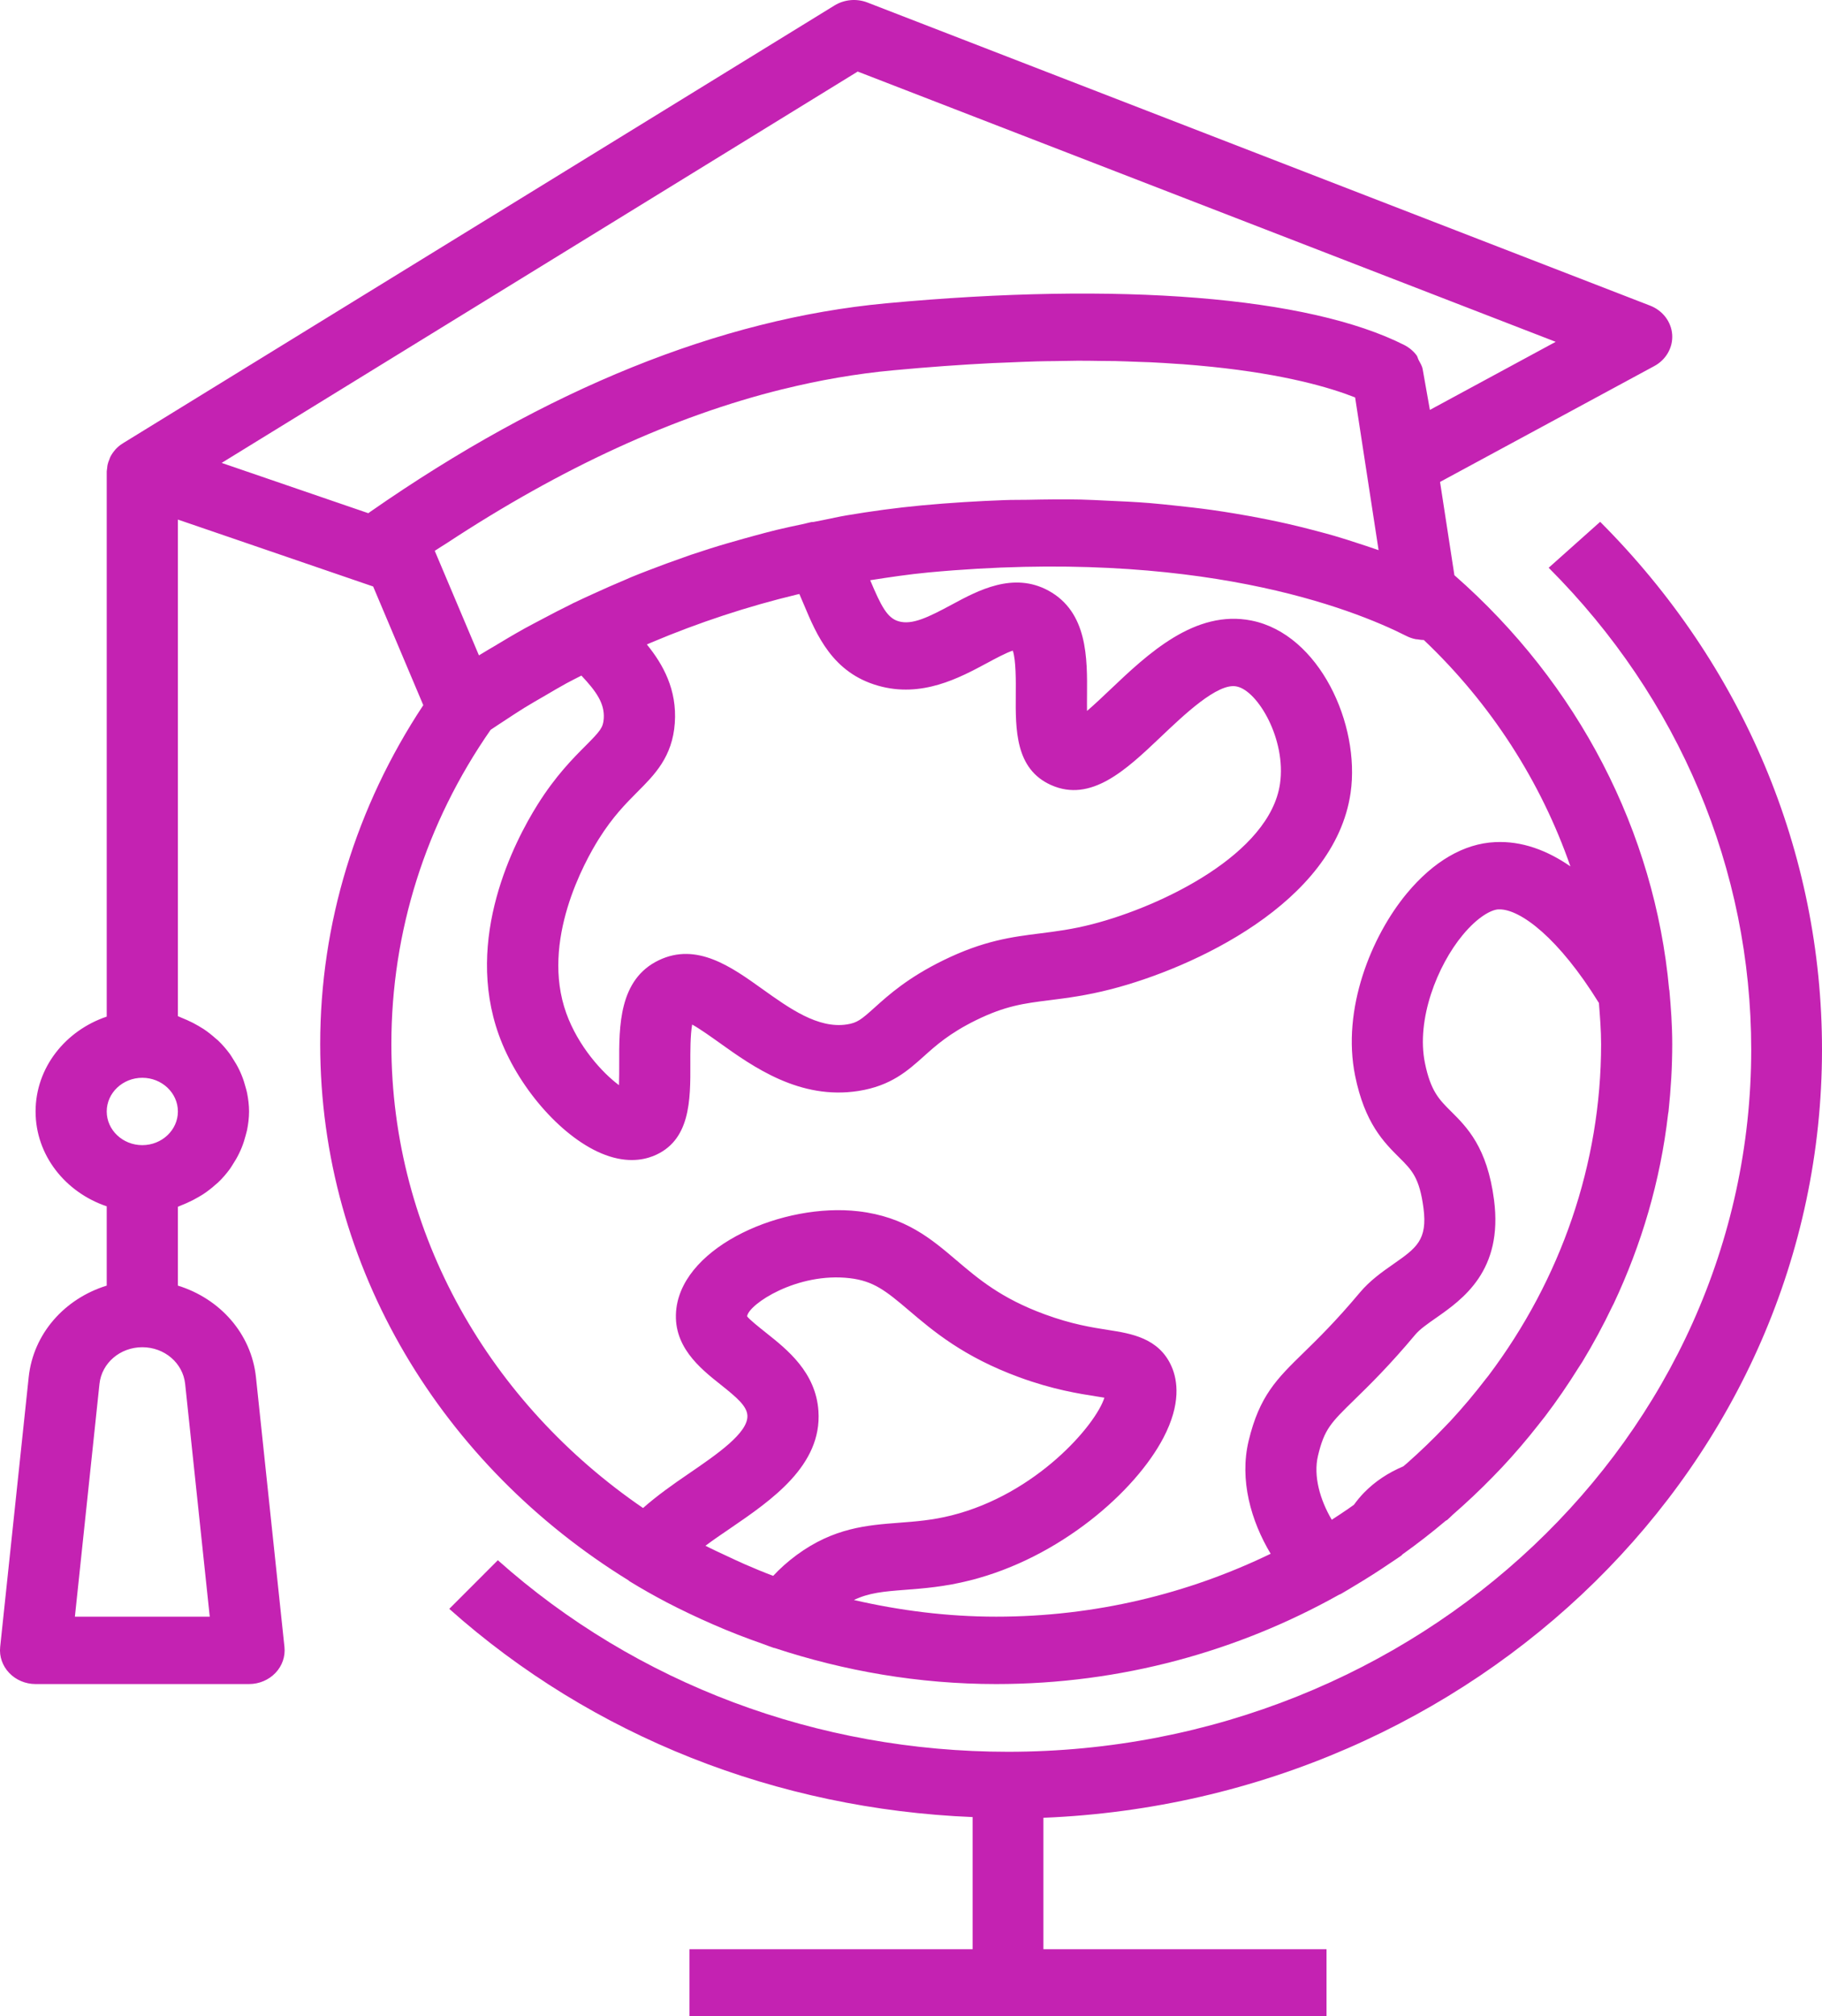
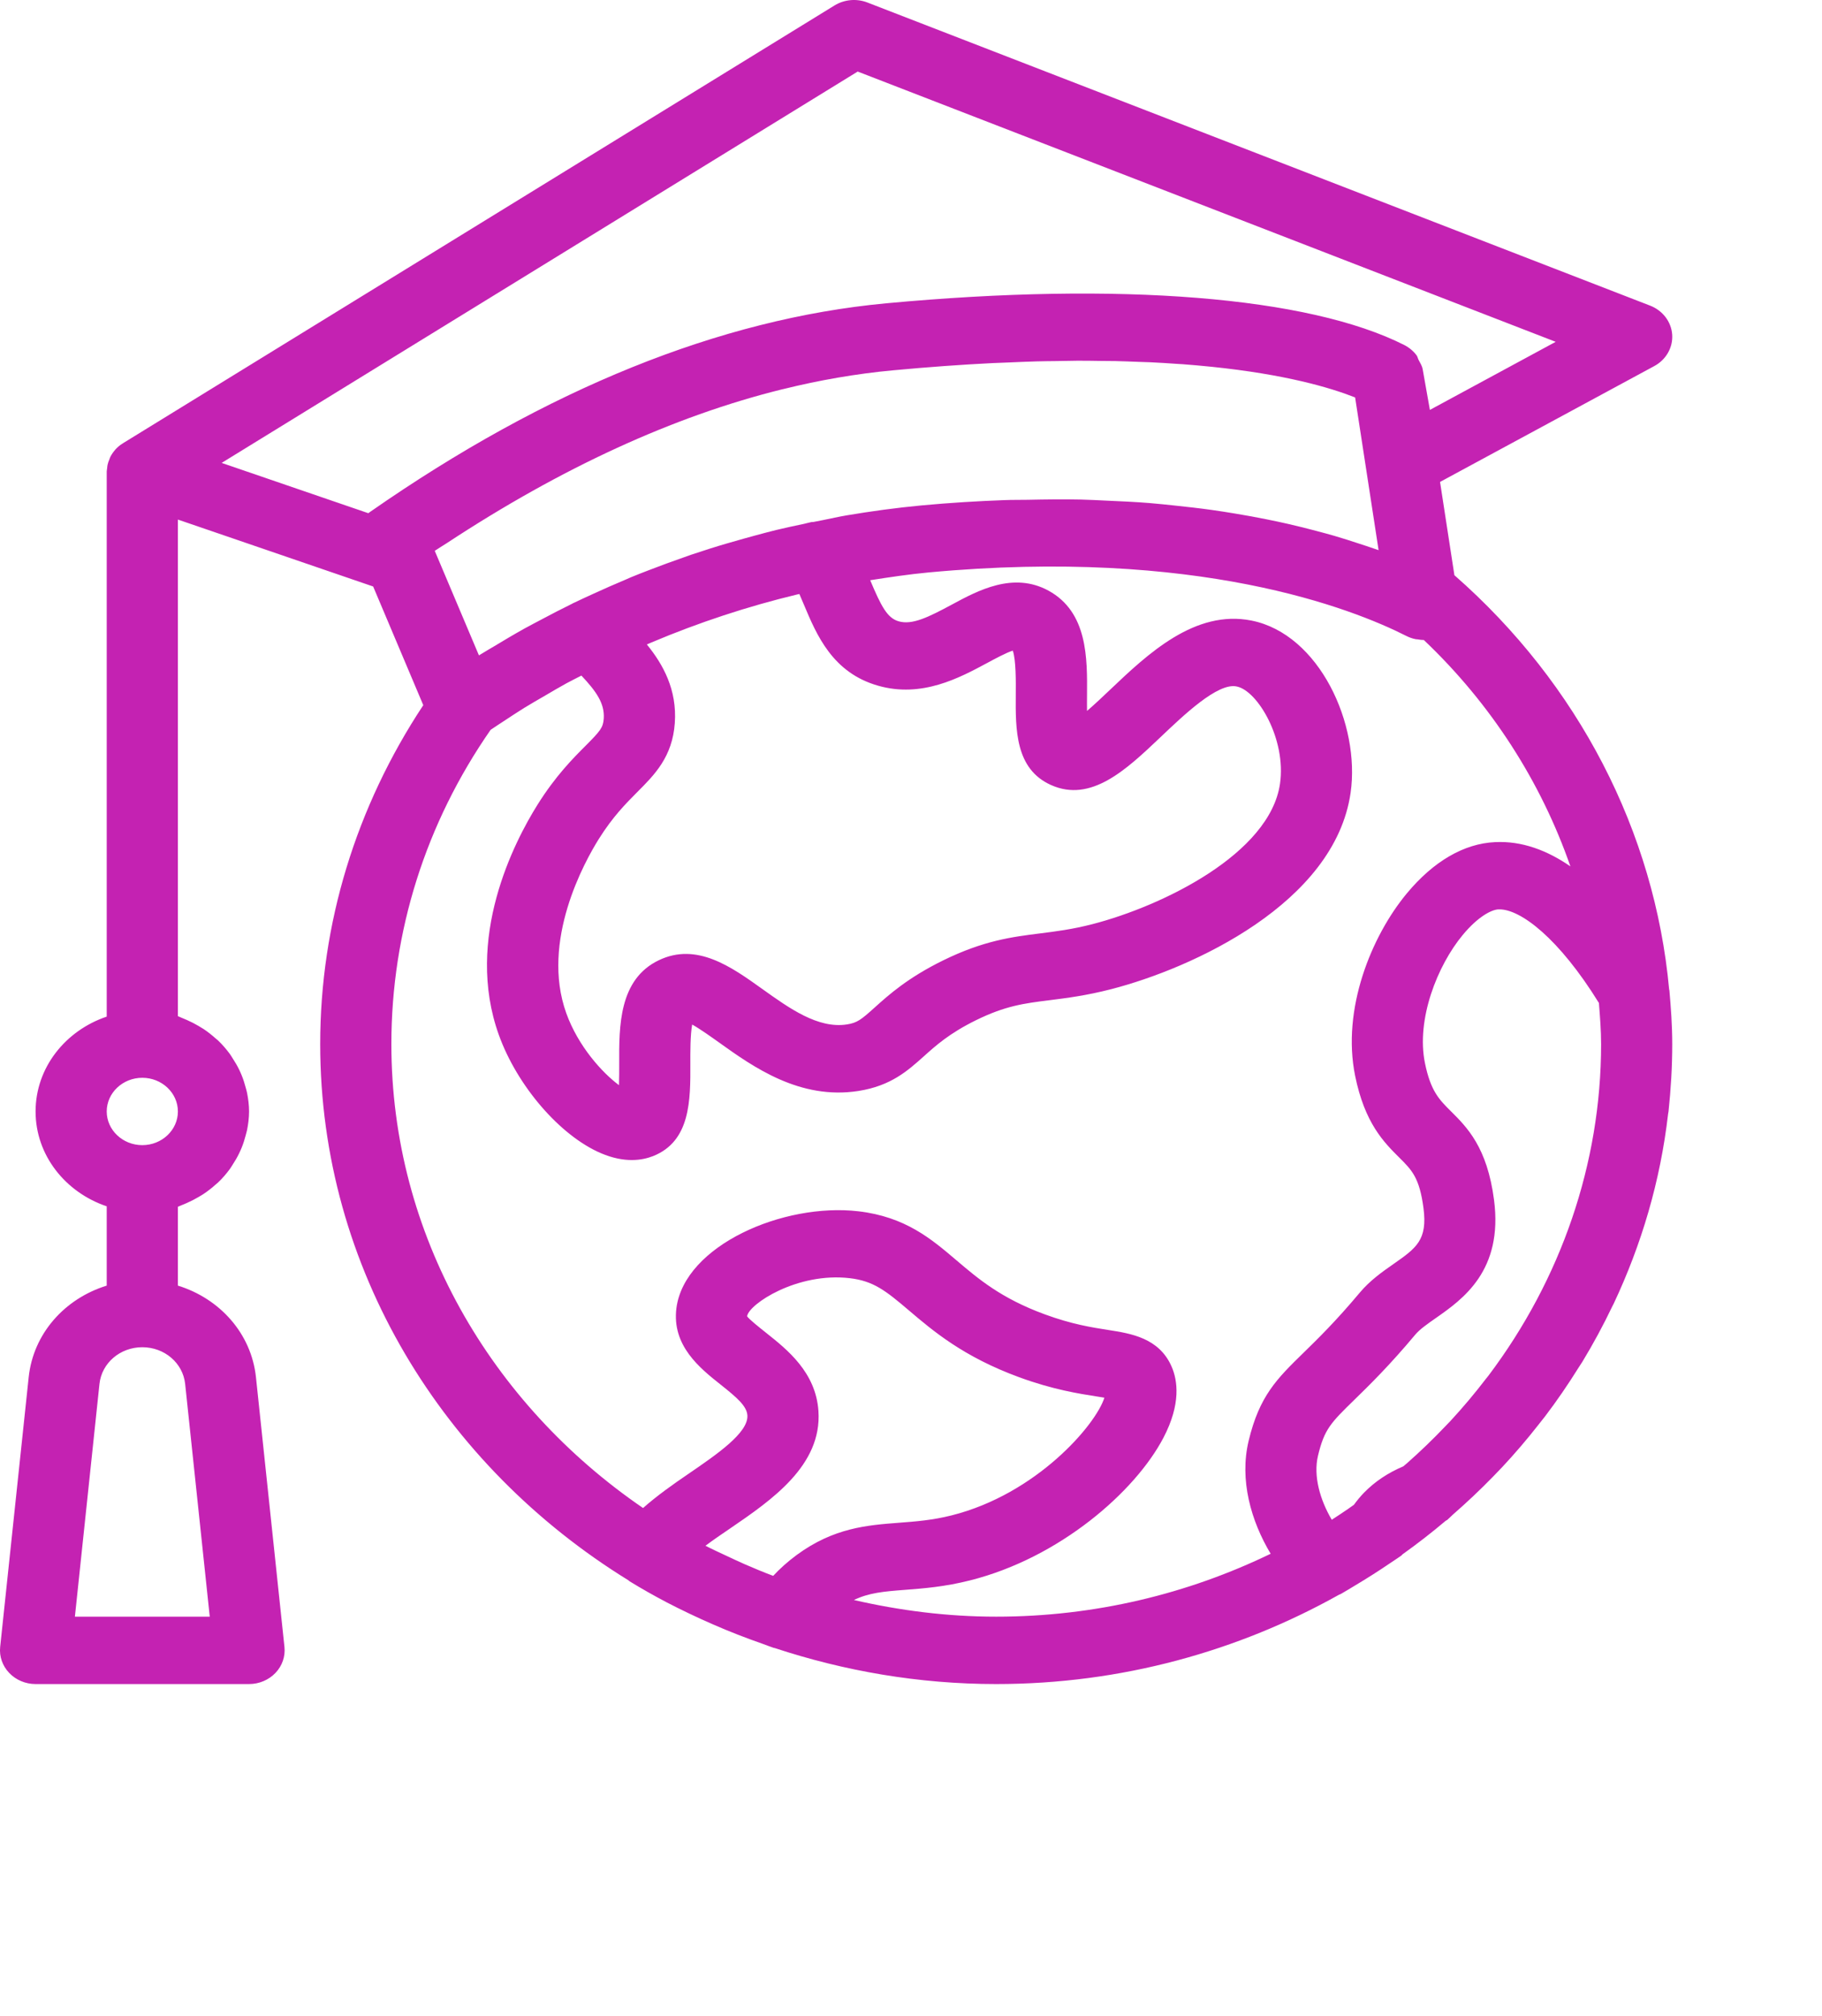
<svg xmlns="http://www.w3.org/2000/svg" width="66" height="73" viewBox="0 0 66 73" fill="none">
-   <path d="M56.099 20.558C60.831 25.292 63.436 31.487 63.436 38.003C63.436 52.023 51.36 63.429 36.514 63.429C29.613 63.429 23.051 60.966 18.034 56.493L16.274 58.254C21.454 62.873 28.148 65.505 35.232 65.793V70.578H24.976V73H48.052V70.578H37.796V65.819C53.462 65.182 66 52.951 66 38.001C66 30.866 63.146 24.081 57.964 18.894L56.099 20.558Z" fill="#C422B2" />
-   <path d="M1.039 49.868L0.006 59.635C-0.03 59.978 0.089 60.319 0.334 60.575C0.577 60.83 0.924 60.977 1.289 60.977H9.022C9.386 60.977 9.733 60.83 9.977 60.575C10.222 60.32 10.34 59.979 10.304 59.635L9.272 49.867C9.104 48.282 7.962 47.019 6.444 46.55V43.695C6.488 43.68 6.527 43.658 6.569 43.642C6.641 43.615 6.71 43.585 6.778 43.554C6.922 43.491 7.06 43.42 7.193 43.341C7.256 43.303 7.319 43.268 7.38 43.227C7.533 43.125 7.676 43.012 7.812 42.89C7.84 42.864 7.872 42.843 7.899 42.816C8.058 42.665 8.199 42.501 8.328 42.325C8.364 42.276 8.393 42.224 8.426 42.173C8.514 42.04 8.594 41.903 8.663 41.759C8.696 41.692 8.725 41.625 8.754 41.556C8.812 41.413 8.859 41.267 8.898 41.115C8.915 41.048 8.935 40.984 8.95 40.915C8.993 40.698 9.022 40.475 9.022 40.245C9.022 40.014 8.993 39.791 8.95 39.573C8.937 39.504 8.916 39.44 8.898 39.373C8.859 39.223 8.812 39.075 8.754 38.934C8.725 38.864 8.697 38.797 8.663 38.73C8.594 38.587 8.514 38.451 8.426 38.318C8.393 38.267 8.364 38.214 8.328 38.165C8.199 37.99 8.058 37.825 7.899 37.674C7.872 37.647 7.84 37.626 7.812 37.601C7.676 37.479 7.533 37.365 7.38 37.263C7.319 37.223 7.256 37.187 7.193 37.149C7.06 37.07 6.922 36.999 6.778 36.936C6.708 36.906 6.64 36.875 6.568 36.847C6.527 36.831 6.488 36.809 6.444 36.794V18.813L8.626 19.56L13.517 21.236L15.333 25.533C12.899 29.213 11.599 33.435 11.599 37.806C11.599 45.934 16.055 53.085 22.766 57.222C22.779 57.23 22.787 57.245 22.801 57.253C23.238 57.522 23.687 57.774 24.145 58.016C24.413 58.158 24.688 58.289 24.962 58.422C25.247 58.559 25.536 58.69 25.828 58.817C26.415 59.074 27.014 59.307 27.625 59.52C27.76 59.568 27.892 59.622 28.028 59.667C28.038 59.67 28.05 59.669 28.06 59.672C30.578 60.502 33.273 60.977 36.087 60.977C40.623 60.977 44.859 59.783 48.507 57.741C48.528 57.73 48.552 57.726 48.572 57.714C48.746 57.617 48.916 57.508 49.089 57.406C49.525 57.146 49.951 56.875 50.369 56.59C50.499 56.501 50.632 56.418 50.761 56.326C50.777 56.314 50.786 56.296 50.802 56.282C51.343 55.896 51.865 55.491 52.37 55.064C52.389 55.051 52.412 55.045 52.428 55.031C52.498 54.973 52.556 54.906 52.624 54.846C53.128 54.407 53.612 53.951 54.077 53.474C54.189 53.359 54.3 53.245 54.409 53.129C54.871 52.636 55.308 52.124 55.723 51.595C55.805 51.49 55.89 51.387 55.97 51.282C56.401 50.715 56.801 50.13 57.178 49.526C57.224 49.452 57.274 49.381 57.32 49.307C57.715 48.656 58.077 47.986 58.406 47.297C58.422 47.265 58.44 47.234 58.455 47.202C59.463 45.063 60.146 42.759 60.424 40.34C60.428 40.306 60.437 40.273 60.441 40.24C60.526 39.437 60.575 38.627 60.575 37.806C60.575 37.117 60.525 36.46 60.472 35.855C60.471 35.846 60.464 35.837 60.463 35.827C59.94 30.118 57.178 24.764 52.684 20.827L52.164 17.45L59.926 13.254C60.353 13.024 60.605 12.581 60.573 12.115C60.54 11.65 60.23 11.243 59.773 11.066L31.419 0.09C31.029 -0.061 30.584 -0.02 30.23 0.197L4.453 16.05C4.448 16.054 4.444 16.059 4.437 16.063C4.43 16.067 4.422 16.07 4.414 16.075C4.328 16.132 4.25 16.199 4.182 16.274C4.177 16.279 4.174 16.286 4.169 16.291C4.102 16.366 4.047 16.448 4 16.536C3.984 16.567 3.975 16.6 3.962 16.633C3.935 16.698 3.91 16.764 3.896 16.832C3.887 16.872 3.884 16.914 3.881 16.955C3.878 16.994 3.866 17.033 3.866 17.074V36.81C2.37 37.315 1.289 38.657 1.289 40.245C1.289 41.832 2.37 43.174 3.866 43.679V46.55C2.348 47.019 1.206 48.282 1.039 49.868ZM7.598 58.537H2.713L3.603 50.111C3.683 49.353 4.351 48.781 5.155 48.781C5.959 48.781 6.627 49.353 6.707 50.111L7.598 58.537ZM28.327 14.098C28.337 14.095 28.346 14.094 28.357 14.092C29.024 13.927 29.689 13.787 30.349 13.674C31.02 13.559 31.685 13.47 32.346 13.409C33.627 13.289 34.82 13.204 35.935 13.148C36.129 13.138 36.305 13.134 36.493 13.126C36.848 13.111 37.206 13.094 37.544 13.085C37.787 13.078 38.013 13.077 38.247 13.074C38.51 13.069 38.783 13.063 39.036 13.061C39.329 13.06 39.601 13.065 39.879 13.069C40.054 13.071 40.24 13.07 40.41 13.074C40.696 13.08 40.963 13.092 41.235 13.102C41.38 13.108 41.536 13.11 41.678 13.117C42.016 13.133 42.334 13.154 42.649 13.176C42.709 13.18 42.776 13.183 42.836 13.187C43.182 13.213 43.511 13.243 43.828 13.275C43.849 13.277 43.872 13.278 43.892 13.281C46.556 13.556 48.179 14.034 49.065 14.382C49.072 14.384 49.081 14.388 49.088 14.391L49.938 19.92C49.889 19.902 49.83 19.885 49.781 19.867C49.605 19.804 49.41 19.743 49.222 19.681C48.937 19.587 48.65 19.494 48.338 19.403C48.125 19.341 47.901 19.282 47.675 19.222C47.348 19.135 47.01 19.05 46.654 18.969C46.41 18.913 46.158 18.86 45.901 18.808C45.523 18.731 45.132 18.66 44.726 18.593C44.453 18.548 44.179 18.504 43.892 18.464C43.458 18.403 43.002 18.352 42.537 18.303C42.24 18.272 41.95 18.241 41.641 18.215C41.133 18.174 40.598 18.149 40.057 18.126C39.753 18.113 39.46 18.094 39.146 18.088C38.528 18.075 37.876 18.083 37.216 18.097C36.939 18.102 36.678 18.097 36.393 18.108C35.431 18.143 34.432 18.203 33.383 18.3C32.448 18.388 31.545 18.513 30.666 18.661C30.375 18.71 30.101 18.775 29.816 18.831C29.697 18.854 29.58 18.877 29.463 18.9C29.438 18.904 29.414 18.899 29.389 18.904C29.3 18.922 29.213 18.948 29.124 18.968C28.785 19.04 28.445 19.11 28.115 19.191C27.852 19.254 27.6 19.325 27.343 19.393C27.206 19.43 27.069 19.468 26.933 19.506C26.527 19.62 26.123 19.735 25.733 19.859C25.496 19.935 25.262 20.01 25.03 20.088C24.945 20.116 24.863 20.149 24.778 20.178C24.35 20.327 23.931 20.48 23.524 20.638C23.299 20.725 23.075 20.81 22.857 20.901C22.797 20.925 22.739 20.953 22.68 20.979C22.27 21.151 21.874 21.325 21.487 21.503C21.257 21.609 21.025 21.713 20.803 21.821C20.785 21.83 20.766 21.837 20.748 21.846C20.744 21.848 20.741 21.852 20.737 21.854C20.349 22.044 19.982 22.235 19.619 22.428C19.411 22.54 19.197 22.648 18.997 22.759C18.608 22.976 18.246 23.192 17.888 23.408C17.739 23.497 17.582 23.586 17.44 23.675C17.412 23.693 17.377 23.712 17.349 23.73L15.748 19.944C15.895 19.846 16.041 19.76 16.188 19.664C20.331 16.941 24.398 15.07 28.327 14.098ZM38.071 28.424C39.521 29.075 40.797 27.869 42.026 26.703C42.859 25.913 44.113 24.703 44.8 24.857C45.559 25.009 46.599 26.77 46.367 28.376C46 30.916 42.102 32.809 39.572 33.462C38.84 33.651 38.252 33.724 37.683 33.796C36.676 33.922 35.635 34.052 34.163 34.775C32.883 35.403 32.19 36.025 31.685 36.48C31.198 36.918 31.054 37.035 30.678 37.093C29.634 37.254 28.603 36.517 27.603 35.802C26.494 35.009 25.237 34.11 23.864 34.769C22.417 35.462 22.424 37.157 22.43 38.519C22.43 38.748 22.431 39.036 22.422 39.292C21.815 38.842 20.944 37.885 20.512 36.684C19.576 34.076 21.177 31.199 21.69 30.38C22.198 29.569 22.671 29.096 23.087 28.677C23.712 28.052 24.358 27.404 24.444 26.181C24.529 24.973 24.021 24.058 23.432 23.335C23.49 23.31 23.546 23.285 23.604 23.26C25.309 22.541 27.075 21.958 28.881 21.524C28.906 21.517 28.932 21.514 28.956 21.508C29.012 21.633 29.066 21.763 29.121 21.894C29.582 22.993 30.159 24.36 31.808 24.828C33.391 25.282 34.762 24.542 35.764 24.003C36.047 23.851 36.451 23.633 36.687 23.558C36.805 23.891 36.799 24.693 36.795 25.147C36.786 26.412 36.773 27.843 38.071 28.424ZM26.335 56.343C26.073 56.22 25.81 56.101 25.555 55.969C25.836 55.759 26.146 55.547 26.453 55.339C27.937 54.325 29.782 53.064 29.647 51.09C29.552 49.69 28.519 48.869 27.765 48.27C27.506 48.064 27.114 47.752 27.063 47.659C27.122 47.223 28.876 46.058 30.781 46.281C31.638 46.381 32.08 46.73 32.922 47.446C33.801 48.193 34.894 49.124 36.917 49.867C38.147 50.318 39.097 50.465 39.726 50.563C39.816 50.578 39.914 50.592 40.005 50.608C39.697 51.591 37.55 54.095 34.474 54.869C33.782 55.044 33.167 55.091 32.571 55.136C31.406 55.225 30.201 55.318 28.858 56.304C28.517 56.556 28.241 56.809 28.008 57.059C27.654 56.928 27.31 56.782 26.968 56.634C26.755 56.54 26.545 56.442 26.335 56.343ZM48.242 55.028C47.82 54.314 47.567 53.446 47.743 52.709C47.973 51.746 48.205 51.52 49.067 50.678C49.598 50.16 50.325 49.451 51.272 48.319C51.432 48.129 51.711 47.935 52.007 47.728C52.983 47.046 54.457 46.015 54.119 43.441C53.871 41.541 53.141 40.816 52.556 40.235C52.131 39.812 51.824 39.507 51.617 38.491C51.295 36.915 52.064 34.963 52.988 33.851C53.539 33.187 54.028 32.938 54.279 32.927C54.293 32.927 54.306 32.927 54.319 32.927C55.085 32.927 56.468 33.97 57.919 36.316C57.958 36.812 57.998 37.307 57.998 37.806C57.998 42.129 56.546 46.321 53.921 49.806C53.889 49.848 53.854 49.889 53.822 49.93C53.421 50.453 52.994 50.961 52.542 51.45C52.48 51.517 52.414 51.581 52.352 51.647C51.916 52.106 51.457 52.548 50.976 52.973C50.929 53.014 50.882 53.053 50.835 53.093C50.276 53.33 49.804 53.644 49.407 54.051C49.277 54.185 49.159 54.328 49.044 54.486C48.976 54.534 48.909 54.584 48.839 54.631C48.641 54.765 48.443 54.9 48.242 55.028ZM56.886 31.37C56.05 30.793 55.134 30.443 54.158 30.492C53.033 30.543 51.928 31.185 50.963 32.346C49.675 33.896 48.597 36.54 49.088 38.953C49.437 40.671 50.132 41.362 50.691 41.918C51.145 42.369 51.419 42.642 51.564 43.743C51.716 44.902 51.302 45.191 50.477 45.768C50.078 46.046 49.627 46.362 49.255 46.806C48.387 47.842 47.738 48.474 47.218 48.982C46.255 49.922 45.62 50.542 45.23 52.173C44.891 53.589 45.318 55.075 46.028 56.259C43.041 57.705 39.668 58.537 36.087 58.537C34.309 58.537 32.588 58.314 30.932 57.934C31.473 57.672 32.009 57.625 32.78 57.566C33.454 57.514 34.22 57.456 35.136 57.224C38.389 56.407 41.124 54.007 42.144 52.059C42.784 50.836 42.659 49.983 42.441 49.484C41.988 48.442 40.964 48.284 40.143 48.156C39.557 48.064 38.827 47.951 37.848 47.591C36.265 47.011 35.442 46.309 34.645 45.632C33.735 44.858 32.796 44.058 31.096 43.859C28.378 43.542 24.8 45.095 24.503 47.361C24.327 48.723 25.355 49.541 26.107 50.137C26.693 50.603 27.051 50.91 27.073 51.247C27.117 51.876 25.962 52.665 24.943 53.362C24.369 53.753 23.796 54.159 23.294 54.603C17.785 50.834 14.177 44.718 14.177 37.806C14.177 33.738 15.419 29.808 17.772 26.426C17.938 26.313 18.12 26.196 18.296 26.08C18.523 25.931 18.743 25.785 18.987 25.633C19.229 25.483 19.497 25.332 19.756 25.181C20.009 25.033 20.253 24.887 20.52 24.741C20.691 24.647 20.882 24.555 21.061 24.462C21.589 25.025 21.909 25.465 21.87 26.021C21.847 26.344 21.749 26.465 21.21 27.005C20.751 27.465 20.124 28.094 19.469 29.14C18.63 30.48 16.814 33.975 18.069 37.47C18.733 39.32 20.288 41.123 21.768 41.755C22.195 41.938 22.57 42.003 22.886 42.003C23.2 42.003 23.457 41.938 23.651 41.863C25.017 41.326 25.012 39.831 25.007 38.512C25.006 38.124 25.003 37.476 25.073 37.097C25.357 37.254 25.757 37.541 26.05 37.749C27.282 38.63 28.972 39.836 31.102 39.501C32.272 39.316 32.876 38.774 33.461 38.251C33.899 37.857 34.395 37.412 35.351 36.942C36.424 36.415 37.095 36.332 38.023 36.215C38.646 36.137 39.352 36.048 40.253 35.816C43.202 35.056 48.347 32.703 48.924 28.707C49.281 26.227 47.792 22.963 45.336 22.47C43.285 22.06 41.576 23.678 40.204 24.981C39.962 25.212 39.654 25.503 39.376 25.742C39.373 25.544 39.375 25.338 39.376 25.168C39.387 23.83 39.401 22.164 37.981 21.387C36.706 20.692 35.426 21.381 34.49 21.886C33.637 22.344 33.044 22.641 32.551 22.496C32.14 22.378 31.919 21.952 31.522 21.009C32.214 20.901 32.909 20.796 33.639 20.727C43.367 19.821 48.983 22.033 50.948 23.029C51.054 23.083 51.163 23.12 51.278 23.143C51.299 23.148 51.321 23.147 51.343 23.149C51.418 23.16 51.491 23.174 51.575 23.172C54.02 25.491 55.821 28.31 56.886 31.37ZM31.069 2.591L56.353 12.377L51.796 14.842L51.535 13.369C51.513 13.247 51.446 13.142 51.388 13.034C51.359 12.98 51.351 12.915 51.314 12.865C51.199 12.713 51.049 12.585 50.871 12.494C47.408 10.742 40.566 10.192 32.093 10.983C26.086 11.544 19.8 14.083 13.412 18.531C13.387 18.548 13.365 18.565 13.342 18.582L10.748 17.693L8.029 16.761L31.069 2.591ZM5.155 39.025C5.865 39.025 6.444 39.573 6.444 40.245C6.444 40.916 5.865 41.464 5.155 41.464C4.445 41.464 3.866 40.916 3.866 40.245C3.866 39.573 4.445 39.025 5.155 39.025Z" fill="#C422B2" />
+   <path d="M1.039 49.868L0.006 59.635C-0.03 59.978 0.089 60.319 0.334 60.575C0.577 60.83 0.924 60.977 1.289 60.977H9.022C9.386 60.977 9.733 60.83 9.977 60.575C10.222 60.32 10.34 59.979 10.304 59.635L9.272 49.867C9.104 48.282 7.962 47.019 6.444 46.55V43.695C6.488 43.68 6.527 43.658 6.569 43.642C6.641 43.615 6.71 43.585 6.778 43.554C6.922 43.491 7.06 43.42 7.193 43.341C7.256 43.303 7.319 43.268 7.38 43.227C7.533 43.125 7.676 43.012 7.812 42.89C7.84 42.864 7.872 42.843 7.899 42.816C8.058 42.665 8.199 42.501 8.328 42.325C8.364 42.276 8.393 42.224 8.426 42.173C8.514 42.04 8.594 41.903 8.663 41.759C8.696 41.692 8.725 41.625 8.754 41.556C8.812 41.413 8.859 41.267 8.898 41.115C8.915 41.048 8.935 40.984 8.95 40.915C8.993 40.698 9.022 40.475 9.022 40.245C9.022 40.014 8.993 39.791 8.95 39.573C8.937 39.504 8.916 39.44 8.898 39.373C8.859 39.223 8.812 39.075 8.754 38.934C8.725 38.864 8.697 38.797 8.663 38.73C8.594 38.587 8.514 38.451 8.426 38.318C8.393 38.267 8.364 38.214 8.328 38.165C8.199 37.99 8.058 37.825 7.899 37.674C7.872 37.647 7.84 37.626 7.812 37.601C7.676 37.479 7.533 37.365 7.38 37.263C7.319 37.223 7.256 37.187 7.193 37.149C7.06 37.07 6.922 36.999 6.778 36.936C6.708 36.906 6.64 36.875 6.568 36.847C6.527 36.831 6.488 36.809 6.444 36.794V18.813L8.626 19.56L13.517 21.236L15.333 25.533C12.899 29.213 11.599 33.435 11.599 37.806C11.599 45.934 16.055 53.085 22.766 57.222C22.779 57.23 22.787 57.245 22.801 57.253C23.238 57.522 23.687 57.774 24.145 58.016C24.413 58.158 24.688 58.289 24.962 58.422C25.247 58.559 25.536 58.69 25.828 58.817C26.415 59.074 27.014 59.307 27.625 59.52C27.76 59.568 27.892 59.622 28.028 59.667C28.038 59.67 28.05 59.669 28.06 59.672C30.578 60.502 33.273 60.977 36.087 60.977C40.623 60.977 44.859 59.783 48.507 57.741C48.528 57.73 48.552 57.726 48.572 57.714C48.746 57.617 48.916 57.508 49.089 57.406C49.525 57.146 49.951 56.875 50.369 56.59C50.499 56.501 50.632 56.418 50.761 56.326C50.777 56.314 50.786 56.296 50.802 56.282C51.343 55.896 51.865 55.491 52.37 55.064C52.389 55.051 52.412 55.045 52.428 55.031C52.498 54.973 52.556 54.906 52.624 54.846C53.128 54.407 53.612 53.951 54.077 53.474C54.189 53.359 54.3 53.245 54.409 53.129C54.871 52.636 55.308 52.124 55.723 51.595C55.805 51.49 55.89 51.387 55.97 51.282C56.401 50.715 56.801 50.13 57.178 49.526C57.224 49.452 57.274 49.381 57.32 49.307C57.715 48.656 58.077 47.986 58.406 47.297C58.422 47.265 58.44 47.234 58.455 47.202C59.463 45.063 60.146 42.759 60.424 40.34C60.428 40.306 60.437 40.273 60.441 40.24C60.526 39.437 60.575 38.627 60.575 37.806C60.575 37.117 60.525 36.46 60.472 35.855C60.471 35.846 60.464 35.837 60.463 35.827C59.94 30.118 57.178 24.764 52.684 20.827L52.164 17.45L59.926 13.254C60.353 13.024 60.605 12.581 60.573 12.115C60.54 11.65 60.23 11.243 59.773 11.066L31.419 0.09C31.029 -0.061 30.584 -0.02 30.23 0.197L4.453 16.05C4.448 16.054 4.444 16.059 4.437 16.063C4.43 16.067 4.422 16.07 4.414 16.075C4.328 16.132 4.25 16.199 4.182 16.274C4.177 16.279 4.174 16.286 4.169 16.291C4.102 16.366 4.047 16.448 4 16.536C3.984 16.567 3.975 16.6 3.962 16.633C3.935 16.698 3.91 16.764 3.896 16.832C3.887 16.872 3.884 16.914 3.881 16.955C3.878 16.994 3.866 17.033 3.866 17.074V36.81C2.37 37.315 1.289 38.657 1.289 40.245C1.289 41.832 2.37 43.174 3.866 43.679V46.55C2.348 47.019 1.206 48.282 1.039 49.868ZM7.598 58.537H2.713L3.603 50.111C3.683 49.353 4.351 48.781 5.155 48.781C5.959 48.781 6.627 49.353 6.707 50.111L7.598 58.537M28.327 14.098C28.337 14.095 28.346 14.094 28.357 14.092C29.024 13.927 29.689 13.787 30.349 13.674C31.02 13.559 31.685 13.47 32.346 13.409C33.627 13.289 34.82 13.204 35.935 13.148C36.129 13.138 36.305 13.134 36.493 13.126C36.848 13.111 37.206 13.094 37.544 13.085C37.787 13.078 38.013 13.077 38.247 13.074C38.51 13.069 38.783 13.063 39.036 13.061C39.329 13.06 39.601 13.065 39.879 13.069C40.054 13.071 40.24 13.07 40.41 13.074C40.696 13.08 40.963 13.092 41.235 13.102C41.38 13.108 41.536 13.11 41.678 13.117C42.016 13.133 42.334 13.154 42.649 13.176C42.709 13.18 42.776 13.183 42.836 13.187C43.182 13.213 43.511 13.243 43.828 13.275C43.849 13.277 43.872 13.278 43.892 13.281C46.556 13.556 48.179 14.034 49.065 14.382C49.072 14.384 49.081 14.388 49.088 14.391L49.938 19.92C49.889 19.902 49.83 19.885 49.781 19.867C49.605 19.804 49.41 19.743 49.222 19.681C48.937 19.587 48.65 19.494 48.338 19.403C48.125 19.341 47.901 19.282 47.675 19.222C47.348 19.135 47.01 19.05 46.654 18.969C46.41 18.913 46.158 18.86 45.901 18.808C45.523 18.731 45.132 18.66 44.726 18.593C44.453 18.548 44.179 18.504 43.892 18.464C43.458 18.403 43.002 18.352 42.537 18.303C42.24 18.272 41.95 18.241 41.641 18.215C41.133 18.174 40.598 18.149 40.057 18.126C39.753 18.113 39.46 18.094 39.146 18.088C38.528 18.075 37.876 18.083 37.216 18.097C36.939 18.102 36.678 18.097 36.393 18.108C35.431 18.143 34.432 18.203 33.383 18.3C32.448 18.388 31.545 18.513 30.666 18.661C30.375 18.71 30.101 18.775 29.816 18.831C29.697 18.854 29.58 18.877 29.463 18.9C29.438 18.904 29.414 18.899 29.389 18.904C29.3 18.922 29.213 18.948 29.124 18.968C28.785 19.04 28.445 19.11 28.115 19.191C27.852 19.254 27.6 19.325 27.343 19.393C27.206 19.43 27.069 19.468 26.933 19.506C26.527 19.62 26.123 19.735 25.733 19.859C25.496 19.935 25.262 20.01 25.03 20.088C24.945 20.116 24.863 20.149 24.778 20.178C24.35 20.327 23.931 20.48 23.524 20.638C23.299 20.725 23.075 20.81 22.857 20.901C22.797 20.925 22.739 20.953 22.68 20.979C22.27 21.151 21.874 21.325 21.487 21.503C21.257 21.609 21.025 21.713 20.803 21.821C20.785 21.83 20.766 21.837 20.748 21.846C20.744 21.848 20.741 21.852 20.737 21.854C20.349 22.044 19.982 22.235 19.619 22.428C19.411 22.54 19.197 22.648 18.997 22.759C18.608 22.976 18.246 23.192 17.888 23.408C17.739 23.497 17.582 23.586 17.44 23.675C17.412 23.693 17.377 23.712 17.349 23.73L15.748 19.944C15.895 19.846 16.041 19.76 16.188 19.664C20.331 16.941 24.398 15.07 28.327 14.098ZM38.071 28.424C39.521 29.075 40.797 27.869 42.026 26.703C42.859 25.913 44.113 24.703 44.8 24.857C45.559 25.009 46.599 26.77 46.367 28.376C46 30.916 42.102 32.809 39.572 33.462C38.84 33.651 38.252 33.724 37.683 33.796C36.676 33.922 35.635 34.052 34.163 34.775C32.883 35.403 32.19 36.025 31.685 36.48C31.198 36.918 31.054 37.035 30.678 37.093C29.634 37.254 28.603 36.517 27.603 35.802C26.494 35.009 25.237 34.11 23.864 34.769C22.417 35.462 22.424 37.157 22.43 38.519C22.43 38.748 22.431 39.036 22.422 39.292C21.815 38.842 20.944 37.885 20.512 36.684C19.576 34.076 21.177 31.199 21.69 30.38C22.198 29.569 22.671 29.096 23.087 28.677C23.712 28.052 24.358 27.404 24.444 26.181C24.529 24.973 24.021 24.058 23.432 23.335C23.49 23.31 23.546 23.285 23.604 23.26C25.309 22.541 27.075 21.958 28.881 21.524C28.906 21.517 28.932 21.514 28.956 21.508C29.012 21.633 29.066 21.763 29.121 21.894C29.582 22.993 30.159 24.36 31.808 24.828C33.391 25.282 34.762 24.542 35.764 24.003C36.047 23.851 36.451 23.633 36.687 23.558C36.805 23.891 36.799 24.693 36.795 25.147C36.786 26.412 36.773 27.843 38.071 28.424ZM26.335 56.343C26.073 56.22 25.81 56.101 25.555 55.969C25.836 55.759 26.146 55.547 26.453 55.339C27.937 54.325 29.782 53.064 29.647 51.09C29.552 49.69 28.519 48.869 27.765 48.27C27.506 48.064 27.114 47.752 27.063 47.659C27.122 47.223 28.876 46.058 30.781 46.281C31.638 46.381 32.08 46.73 32.922 47.446C33.801 48.193 34.894 49.124 36.917 49.867C38.147 50.318 39.097 50.465 39.726 50.563C39.816 50.578 39.914 50.592 40.005 50.608C39.697 51.591 37.55 54.095 34.474 54.869C33.782 55.044 33.167 55.091 32.571 55.136C31.406 55.225 30.201 55.318 28.858 56.304C28.517 56.556 28.241 56.809 28.008 57.059C27.654 56.928 27.31 56.782 26.968 56.634C26.755 56.54 26.545 56.442 26.335 56.343ZM48.242 55.028C47.82 54.314 47.567 53.446 47.743 52.709C47.973 51.746 48.205 51.52 49.067 50.678C49.598 50.16 50.325 49.451 51.272 48.319C51.432 48.129 51.711 47.935 52.007 47.728C52.983 47.046 54.457 46.015 54.119 43.441C53.871 41.541 53.141 40.816 52.556 40.235C52.131 39.812 51.824 39.507 51.617 38.491C51.295 36.915 52.064 34.963 52.988 33.851C53.539 33.187 54.028 32.938 54.279 32.927C54.293 32.927 54.306 32.927 54.319 32.927C55.085 32.927 56.468 33.97 57.919 36.316C57.958 36.812 57.998 37.307 57.998 37.806C57.998 42.129 56.546 46.321 53.921 49.806C53.889 49.848 53.854 49.889 53.822 49.93C53.421 50.453 52.994 50.961 52.542 51.45C52.48 51.517 52.414 51.581 52.352 51.647C51.916 52.106 51.457 52.548 50.976 52.973C50.929 53.014 50.882 53.053 50.835 53.093C50.276 53.33 49.804 53.644 49.407 54.051C49.277 54.185 49.159 54.328 49.044 54.486C48.976 54.534 48.909 54.584 48.839 54.631C48.641 54.765 48.443 54.9 48.242 55.028ZM56.886 31.37C56.05 30.793 55.134 30.443 54.158 30.492C53.033 30.543 51.928 31.185 50.963 32.346C49.675 33.896 48.597 36.54 49.088 38.953C49.437 40.671 50.132 41.362 50.691 41.918C51.145 42.369 51.419 42.642 51.564 43.743C51.716 44.902 51.302 45.191 50.477 45.768C50.078 46.046 49.627 46.362 49.255 46.806C48.387 47.842 47.738 48.474 47.218 48.982C46.255 49.922 45.62 50.542 45.23 52.173C44.891 53.589 45.318 55.075 46.028 56.259C43.041 57.705 39.668 58.537 36.087 58.537C34.309 58.537 32.588 58.314 30.932 57.934C31.473 57.672 32.009 57.625 32.78 57.566C33.454 57.514 34.22 57.456 35.136 57.224C38.389 56.407 41.124 54.007 42.144 52.059C42.784 50.836 42.659 49.983 42.441 49.484C41.988 48.442 40.964 48.284 40.143 48.156C39.557 48.064 38.827 47.951 37.848 47.591C36.265 47.011 35.442 46.309 34.645 45.632C33.735 44.858 32.796 44.058 31.096 43.859C28.378 43.542 24.8 45.095 24.503 47.361C24.327 48.723 25.355 49.541 26.107 50.137C26.693 50.603 27.051 50.91 27.073 51.247C27.117 51.876 25.962 52.665 24.943 53.362C24.369 53.753 23.796 54.159 23.294 54.603C17.785 50.834 14.177 44.718 14.177 37.806C14.177 33.738 15.419 29.808 17.772 26.426C17.938 26.313 18.12 26.196 18.296 26.08C18.523 25.931 18.743 25.785 18.987 25.633C19.229 25.483 19.497 25.332 19.756 25.181C20.009 25.033 20.253 24.887 20.52 24.741C20.691 24.647 20.882 24.555 21.061 24.462C21.589 25.025 21.909 25.465 21.87 26.021C21.847 26.344 21.749 26.465 21.21 27.005C20.751 27.465 20.124 28.094 19.469 29.14C18.63 30.48 16.814 33.975 18.069 37.47C18.733 39.32 20.288 41.123 21.768 41.755C22.195 41.938 22.57 42.003 22.886 42.003C23.2 42.003 23.457 41.938 23.651 41.863C25.017 41.326 25.012 39.831 25.007 38.512C25.006 38.124 25.003 37.476 25.073 37.097C25.357 37.254 25.757 37.541 26.05 37.749C27.282 38.63 28.972 39.836 31.102 39.501C32.272 39.316 32.876 38.774 33.461 38.251C33.899 37.857 34.395 37.412 35.351 36.942C36.424 36.415 37.095 36.332 38.023 36.215C38.646 36.137 39.352 36.048 40.253 35.816C43.202 35.056 48.347 32.703 48.924 28.707C49.281 26.227 47.792 22.963 45.336 22.47C43.285 22.06 41.576 23.678 40.204 24.981C39.962 25.212 39.654 25.503 39.376 25.742C39.373 25.544 39.375 25.338 39.376 25.168C39.387 23.83 39.401 22.164 37.981 21.387C36.706 20.692 35.426 21.381 34.49 21.886C33.637 22.344 33.044 22.641 32.551 22.496C32.14 22.378 31.919 21.952 31.522 21.009C32.214 20.901 32.909 20.796 33.639 20.727C43.367 19.821 48.983 22.033 50.948 23.029C51.054 23.083 51.163 23.12 51.278 23.143C51.299 23.148 51.321 23.147 51.343 23.149C51.418 23.16 51.491 23.174 51.575 23.172C54.02 25.491 55.821 28.31 56.886 31.37ZM31.069 2.591L56.353 12.377L51.796 14.842L51.535 13.369C51.513 13.247 51.446 13.142 51.388 13.034C51.359 12.98 51.351 12.915 51.314 12.865C51.199 12.713 51.049 12.585 50.871 12.494C47.408 10.742 40.566 10.192 32.093 10.983C26.086 11.544 19.8 14.083 13.412 18.531C13.387 18.548 13.365 18.565 13.342 18.582L10.748 17.693L8.029 16.761L31.069 2.591ZM5.155 39.025C5.865 39.025 6.444 39.573 6.444 40.245C6.444 40.916 5.865 41.464 5.155 41.464C4.445 41.464 3.866 40.916 3.866 40.245C3.866 39.573 4.445 39.025 5.155 39.025Z" fill="#C422B2" />
</svg>